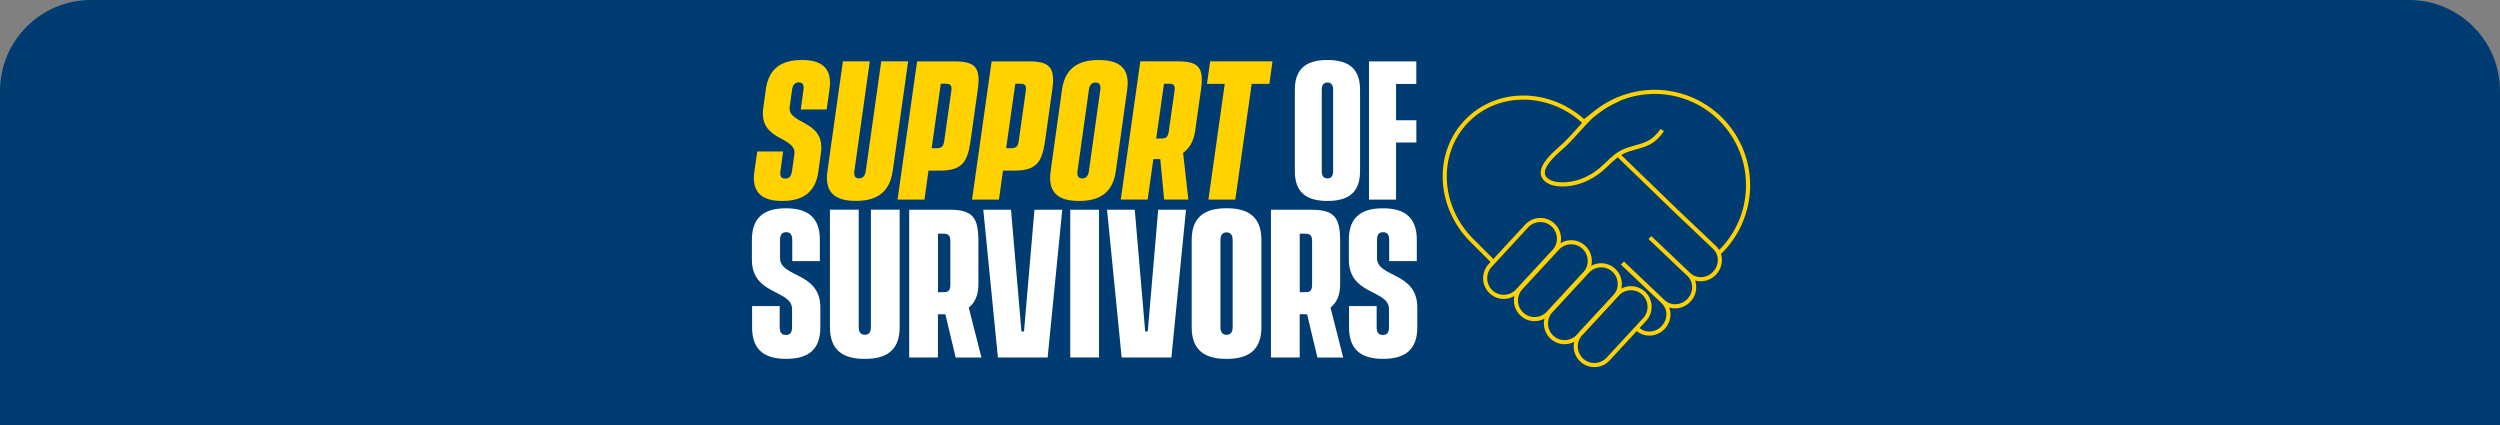
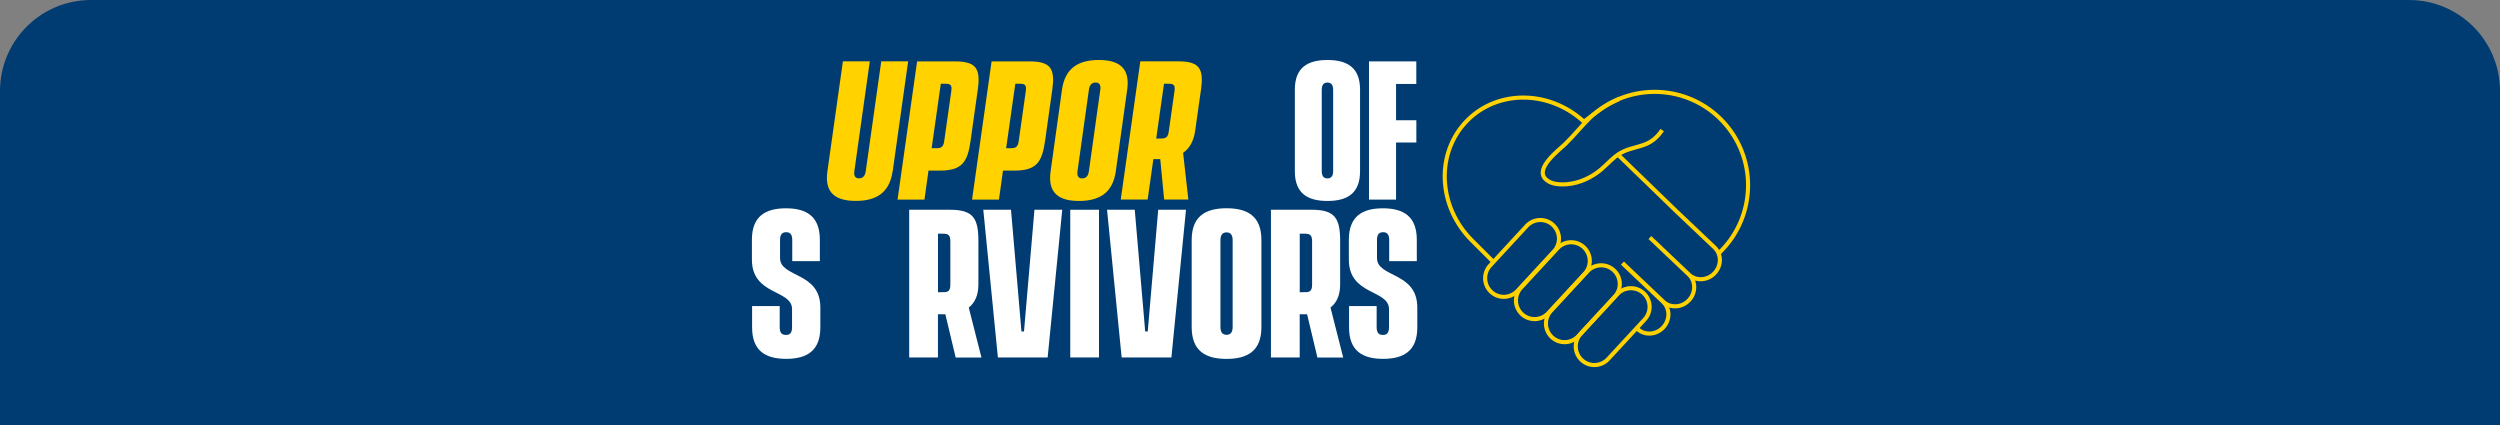
<svg xmlns="http://www.w3.org/2000/svg" id="Layer_2" viewBox="0 0 500 85">
  <rect x="0" y="0" width="500" height="85" fill="#808080" stroke="none" />
  <defs>
    <style>.cls-1{fill:#ffd200;}.cls-2{fill:#003c71;}.cls-3{fill:#fff;}.cls-4{stroke:#00549f;stroke-width:.61px;}.cls-4,.cls-5{fill:none;stroke-miterlimit:10;}.cls-5{stroke:#ffd200;stroke-width:.82px;}</style>
  </defs>
  <g id="Layer_1-2">
    <path class="cls-2" d="M1,84V18.21C1,8.72,8.72,1,18.21,1h463.58c9.49,0,17.21,7.72,17.21,17.21v65.79H1Z" />
    <path class="cls-2" d="M481.79,2c8.94,0,16.21,7.27,16.21,16.21v64.79H2V18.21C2,9.27,9.27,2,18.21,2h463.58M481.79,0H18.21C8.15,0,0,8.15,0,18.21v66.79h500V18.21c0-10.06-8.15-18.21-18.21-18.21h0Z" />
-     <path class="cls-1" d="M160.16,21.89l.54-3.97c.15-1.11-.27-1.44-.93-1.44s-1.2.33-1.35,1.44l-.48,3.4c-.51,3.7,7.18,2.52,6.25,9.25l-.51,3.73c-.6,4.39-3.37,5.89-7.24,5.89s-6.19-1.53-5.56-5.92l.57-3.97h5.17l-.54,3.97c-.15,1.11.27,1.44.96,1.44s1.2-.33,1.35-1.44l.48-3.4c.51-3.7-7.15-2.52-6.22-9.25l.51-3.73c.6-4.39,3.37-5.89,7.21-5.89s6.16,1.5,5.53,5.89l-.57,4h-5.17Z" />
    <path class="cls-1" d="M178.52,34.26c-.63,4.45-3.46,5.92-7.36,5.92s-6.31-1.47-5.68-5.92l3.1-21.99h5.38l-3.09,21.96c-.15,1.11.3,1.44.93,1.44s1.2-.33,1.35-1.44l3.1-21.96h5.38l-3.09,21.99h-.02Z" />
    <path class="cls-1" d="M195.52,18.19l-1.41,10.01c-.6,4.27-1.74,5.92-6.16,5.92h-2.25l-.81,5.8h-5.38l3.91-27.64h7.63c4.42,0,5.08,1.65,4.48,5.92h0ZM189.15,16.75h-.99l-1.83,12.89h.99c1.02,0,1.38-.36,1.53-1.47l1.41-9.95c.15-1.11-.09-1.47-1.11-1.47Z" />
    <path class="cls-1" d="M210.42,18.19l-1.41,10.01c-.6,4.27-1.74,5.92-6.16,5.92h-2.25l-.81,5.8h-5.38l3.91-27.64h7.63c4.42,0,5.08,1.65,4.48,5.92h0ZM204.05,16.75h-.99l-1.83,12.89h.99c1.02,0,1.38-.36,1.53-1.47l1.41-9.95c.15-1.11-.09-1.47-1.11-1.47Z" />
    <path class="cls-1" d="M225.44,17.92l-2.28,16.35c-.63,4.45-3.46,5.92-7.36,5.92s-6.31-1.47-5.68-5.92l2.28-16.35c.63-4.45,3.46-5.92,7.36-5.92s6.31,1.47,5.68,5.92ZM219.13,16.51c-.63,0-1.2.33-1.35,1.44l-2.28,16.29c-.15,1.11.3,1.44.93,1.44s1.2-.33,1.35-1.44l2.28-16.29c.15-1.11-.3-1.44-.93-1.44h0Z" />
    <path class="cls-1" d="M240.16,18.19l-1.14,8.05c-.3,2.07-1.17,3.46-2.4,4.33l1.05,9.34h-4.84l-.78-8.08h-1.38l-1.14,8.08h-5.38l3.91-27.64h7.63c4.42,0,5.08,1.65,4.48,5.92h-.01ZM232.59,27.68c.75-.06,1.05-.48,1.17-1.44l1.14-8.02c.15-1.11-.09-1.47-1.11-1.47h-.99l-1.56,10.97,1.35-.03h0Z" />
-     <path class="cls-1" d="M253.89,16.78h-3.55l-3.28,23.14h-5.38l3.27-23.14h-3.55l.63-4.51h12.47l-.63,4.51h.02Z" />
    <path class="cls-3" d="M272.01,17.92v16.35c0,4.45-2.61,5.92-6.52,5.92s-6.52-1.47-6.52-5.92v-16.35c0-4.45,2.61-5.92,6.52-5.92s6.52,1.47,6.52,5.92ZM265.49,16.51c-.63,0-1.14.33-1.14,1.44v16.29c0,1.11.51,1.44,1.14,1.44s1.14-.33,1.14-1.44v-16.29c0-1.11-.51-1.44-1.14-1.44h0Z" />
    <path class="cls-3" d="M279.21,16.78v7.27h4.06v4.45h-4.06v11.42h-5.41V12.28h9.46v4.51h-4.06.01Z" />
    <path class="cls-3" d="M158.45,52.22v-4.24c0-1.19-.51-1.54-1.22-1.54s-1.22.35-1.22,1.54v3.63c0,3.95,8.06,2.7,8.06,9.89v3.98c0,4.69-2.7,6.29-6.84,6.29s-6.81-1.61-6.81-6.29v-4.27h5.52v4.24c0,1.19.51,1.54,1.25,1.54s1.22-.35,1.22-1.54v-3.63c0-3.95-8.03-2.7-8.03-9.89v-3.98c0-4.69,2.7-6.29,6.81-6.29s6.78,1.61,6.78,6.29v4.27h-5.52Z" />
-     <path class="cls-3" d="M179.93,65.45c0,4.75-2.79,6.33-6.97,6.33s-6.97-1.57-6.97-6.33v-23.51h5.75v23.47c0,1.19.55,1.54,1.22,1.54s1.22-.35,1.22-1.54v-23.47h5.75v23.51Z" />
    <path class="cls-3" d="M191.13,71.49l-2.06-8.64h-1.48v8.64h-5.75v-29.54h8.16c4.72,0,5.68,1.77,5.68,6.33v8.61c0,2.22-.74,3.69-1.93,4.62l2.54,9.99h-5.17,0ZM187.6,58.45l1.44-.03c.77-.06,1.03-.51,1.03-1.54v-8.57c0-1.19-.32-1.57-1.41-1.57h-1.06v11.72h0Z" />
    <path class="cls-3" d="M202.2,41.95l2.09,24.34h.51l2.09-24.34h5.56l-2.92,29.54h-9.95l-2.92-29.54h5.56-.02Z" />
    <path class="cls-3" d="M214.05,41.95h5.75v29.54h-5.75v-29.54h0Z" />
    <path class="cls-3" d="M226.95,41.95l2.09,24.34h.51l2.09-24.34h5.56l-2.92,29.54h-9.95l-2.92-29.54h5.56-.02Z" />
    <path class="cls-3" d="M252.28,47.98v17.47c0,4.75-2.79,6.33-6.97,6.33s-6.97-1.57-6.97-6.33v-17.47c0-4.75,2.79-6.33,6.97-6.33s6.97,1.57,6.97,6.33ZM245.31,46.48c-.67,0-1.22.35-1.22,1.54v17.4c0,1.19.55,1.54,1.22,1.54s1.22-.35,1.22-1.54v-17.4c0-1.19-.55-1.54-1.22-1.54Z" />
    <path class="cls-3" d="M263.48,71.49l-2.06-8.64h-1.48v8.64h-5.75v-29.54h8.16c4.72,0,5.68,1.77,5.68,6.33v8.61c0,2.22-.74,3.69-1.93,4.62l2.54,9.99h-5.17.01ZM259.95,58.45l1.44-.03c.77-.06,1.03-.51,1.03-1.54v-8.57c0-1.19-.32-1.57-1.41-1.57h-1.06v11.72h0Z" />
    <path class="cls-3" d="M277.84,52.22v-4.24c0-1.19-.51-1.54-1.22-1.54s-1.22.35-1.22,1.54v3.63c0,3.95,8.06,2.7,8.06,9.89v3.98c0,4.69-2.7,6.29-6.84,6.29s-6.81-1.61-6.81-6.29v-4.27h5.52v4.24c0,1.19.51,1.54,1.25,1.54s1.22-.35,1.22-1.54v-3.63c0-3.95-8.03-2.7-8.03-9.89v-3.98c0-4.69,2.7-6.29,6.81-6.29s6.78,1.61,6.78,6.29v4.27h-5.52Z" />
    <path class="cls-4" d="M332.47,26.13c-.84,1.2-1.83,2.18-3.2,2.76-1.68.71-3.56.89-5.15,1.82-1.46.84-2.56,2.17-3.84,3.26-1.92,1.63-4.36,2.78-6.89,2.98-1.39.11-3.19.03-4.25-1.01-2.22-2.2,2.67-5.79,4.01-7.11,1.67-1.64,3.14-3.48,4.81-5.13,1.67-1.64,3.9-2.94,5.83-3.79" />
    <path class="cls-5" d="M343.8,50.6c6.82-6.46,7.83-17.16,2.03-24.83-6.23-8.22-17.95-9.84-26.17-3.61l-2.89,2.19" />
    <path class="cls-5" d="M327.49,65.78c1.42,1.35,3.72,1.22,5.13-.27,1.42-1.5,1.42-3.8,0-5.15l-7.82-7.42s-.02-.02-.03-.03l.03-.03s.02.02.03.03l7.82,7.42c1.42,1.35,3.72,1.22,5.13-.27s1.42-3.8,0-5.15l-7.8-7.4h0l7.8,7.4c1.42,1.35,3.72,1.22,5.13-.27,1.42-1.5,1.42-3.8,0-5.15l-7.74-7.34h0l-11.07-10.72-.51-.49" />
    <path class="cls-5" d="M316.95,24.49c-6.87-6.46-17.29-6.67-23.51-.38-6.34,6.41-5.92,17.15.94,23.98l4.27,4.26" />
    <path class="cls-5" d="M316.97,54.71l-7.31,7.91c-1.4,1.51-3.76,1.61-5.27.21-1.51-1.4-1.61-3.76-.21-5.27l7.31-7.91c1.4-1.51,3.76-1.61,5.27-.21,1.51,1.4,1.61,3.76.21,5.27Z" />
    <path class="cls-5" d="M310.81,50.26l-7.31,7.91c-1.4,1.51-3.76,1.61-5.27.21-1.51-1.4-1.61-3.76-.21-5.27l7.31-7.91c1.4-1.51,3.76-1.61,5.27-.21,1.51,1.4,1.61,3.76.21,5.27Z" />
    <path class="cls-5" d="M322.97,59.32l-7.31,7.91c-1.4,1.51-3.76,1.61-5.27.21-1.51-1.4-1.61-3.76-.21-5.27l7.31-7.91c1.4-1.51,3.76-1.61,5.27-.21,1.51,1.4,1.61,3.76.21,5.27Z" />
    <path class="cls-5" d="M328.93,63.9l-7.31,7.91c-1.4,1.51-3.76,1.61-5.27.21-1.51-1.4-1.61-3.76-.21-5.27l7.31-7.91c1.4-1.51,3.76-1.61,5.27-.21,1.51,1.4,1.61,3.76.21,5.27Z" />
    <path class="cls-5" d="M332.45,26.02c-.84,1.2-1.83,2.18-3.2,2.76-1.68.71-3.56.89-5.15,1.82-1.46.84-2.56,2.17-3.84,3.26-1.92,1.63-4.36,2.78-6.89,2.98-1.39.11-3.19.03-4.25-1.01-2.22-2.2,2.67-5.79,4.01-7.11,1.67-1.64,3.14-3.48,4.81-5.13s3.9-2.94,5.83-3.79" />
  </g>
</svg>